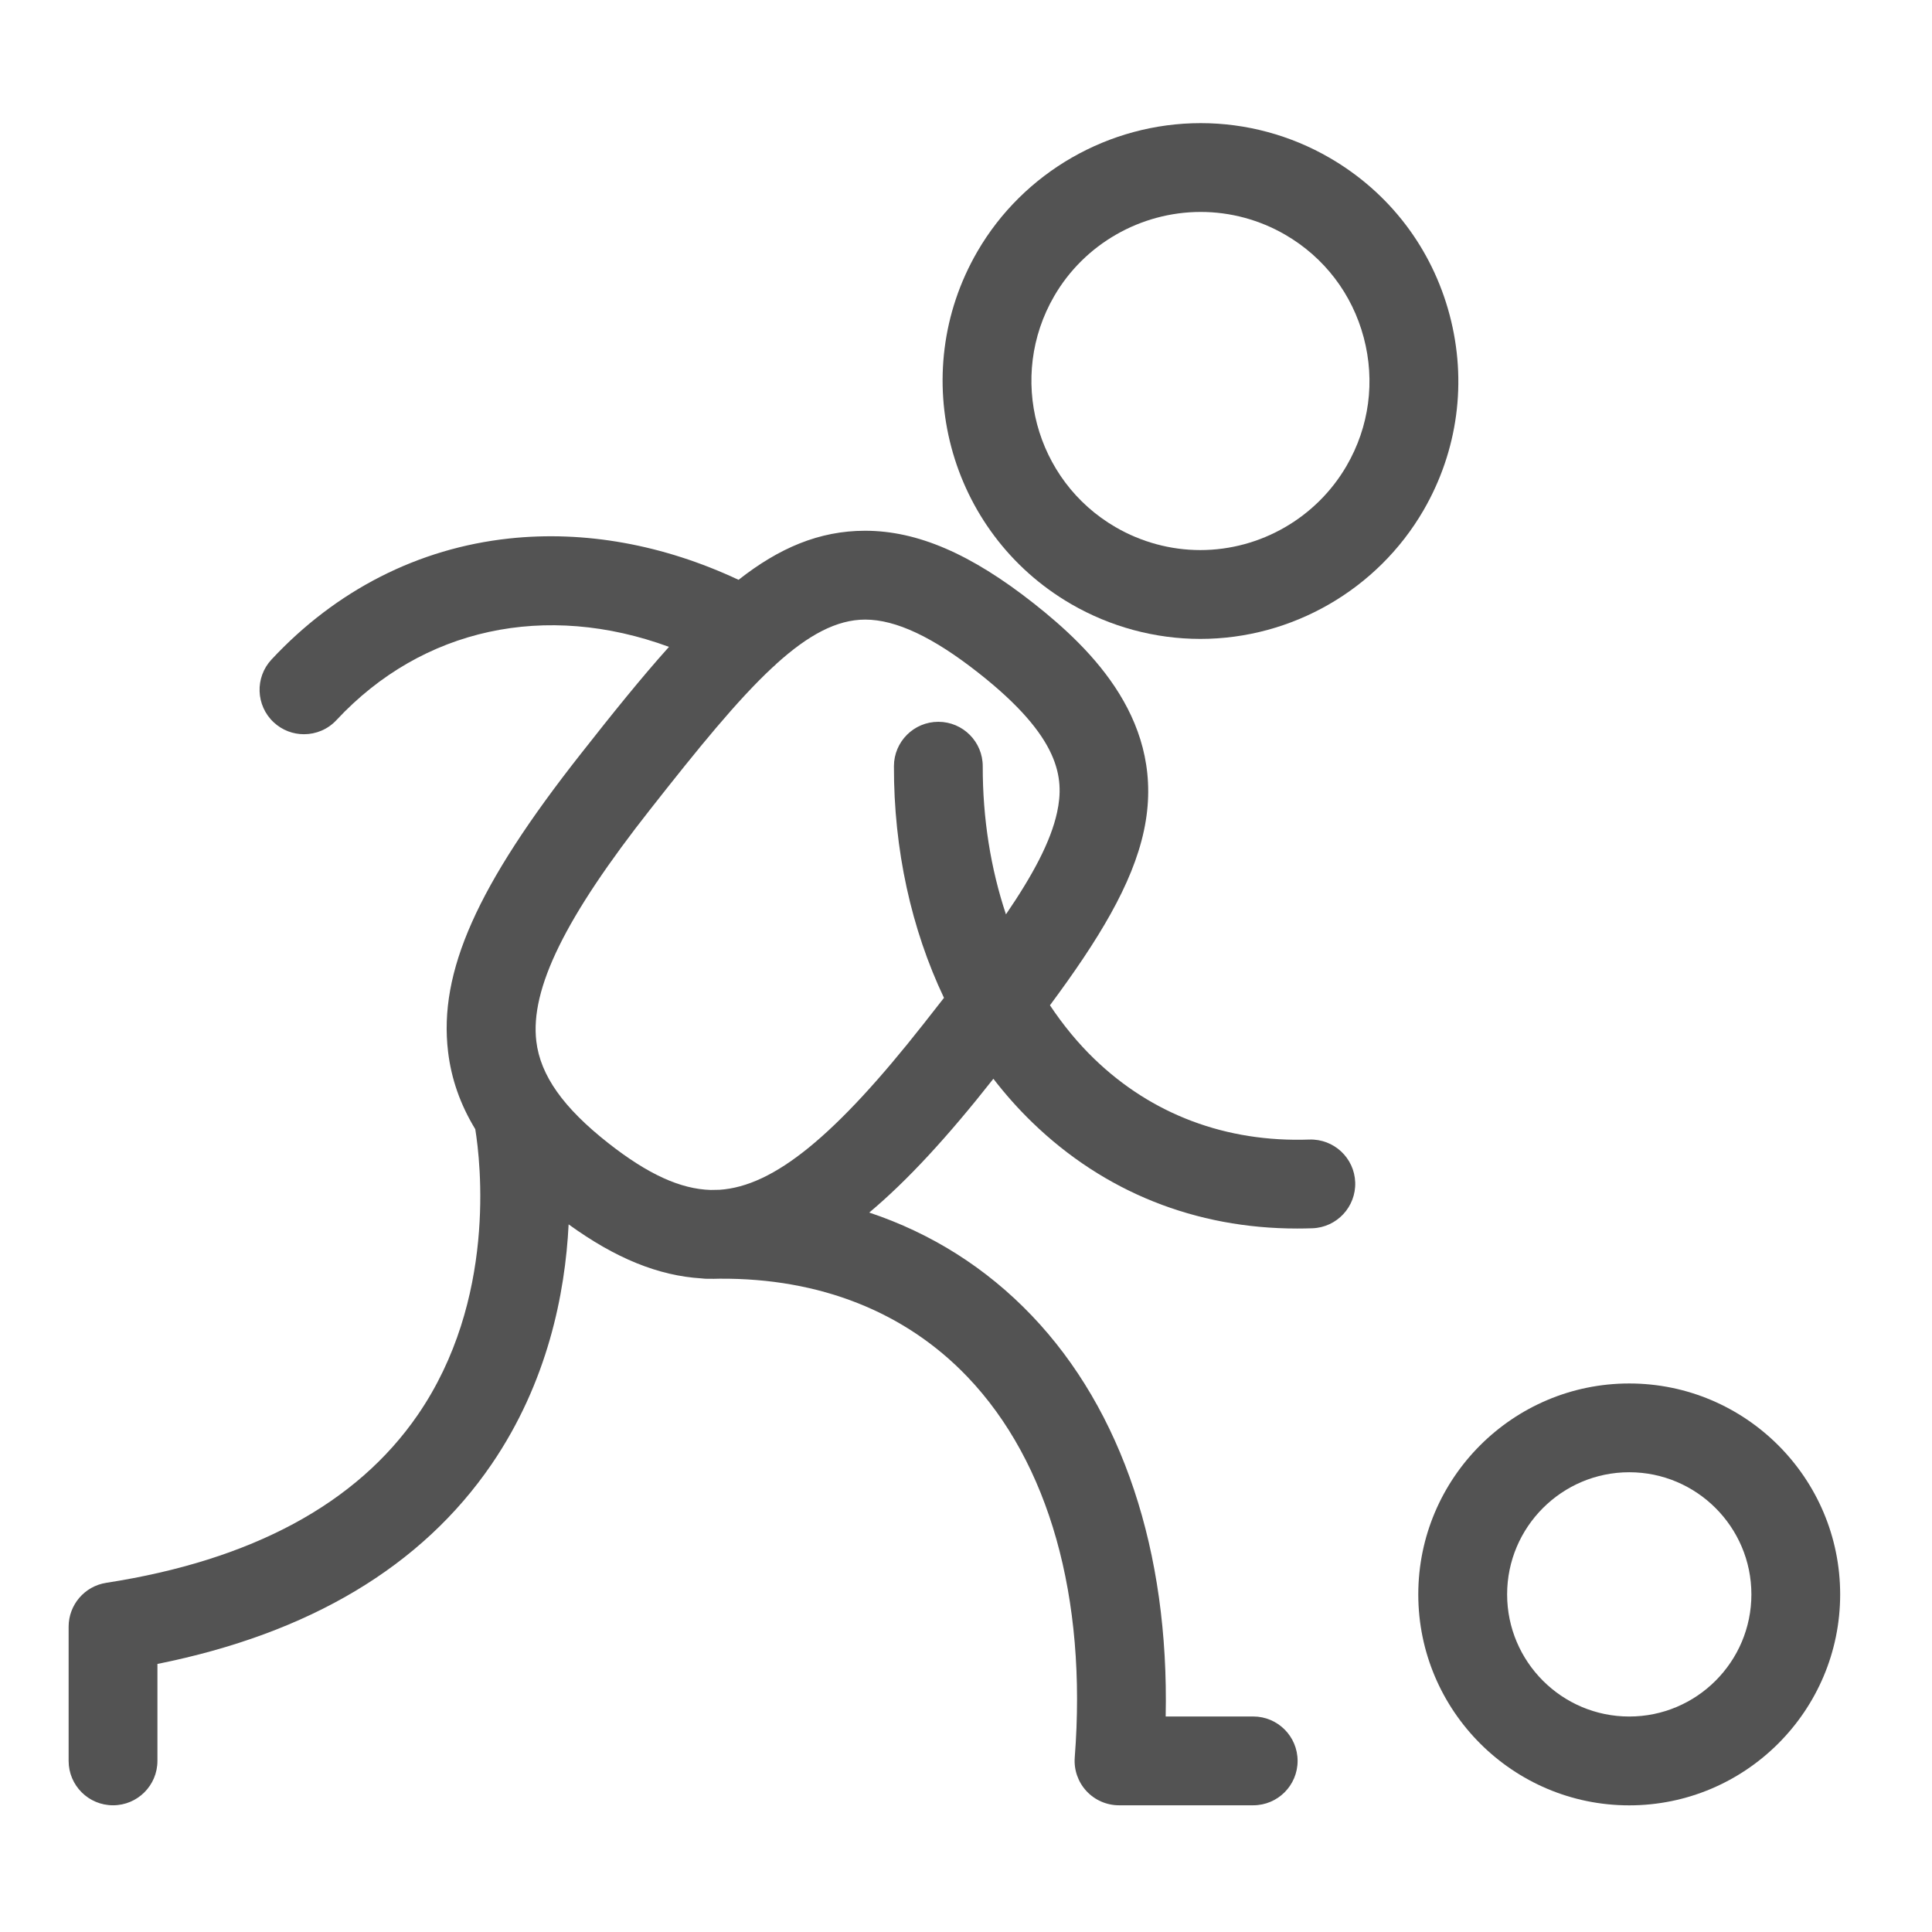
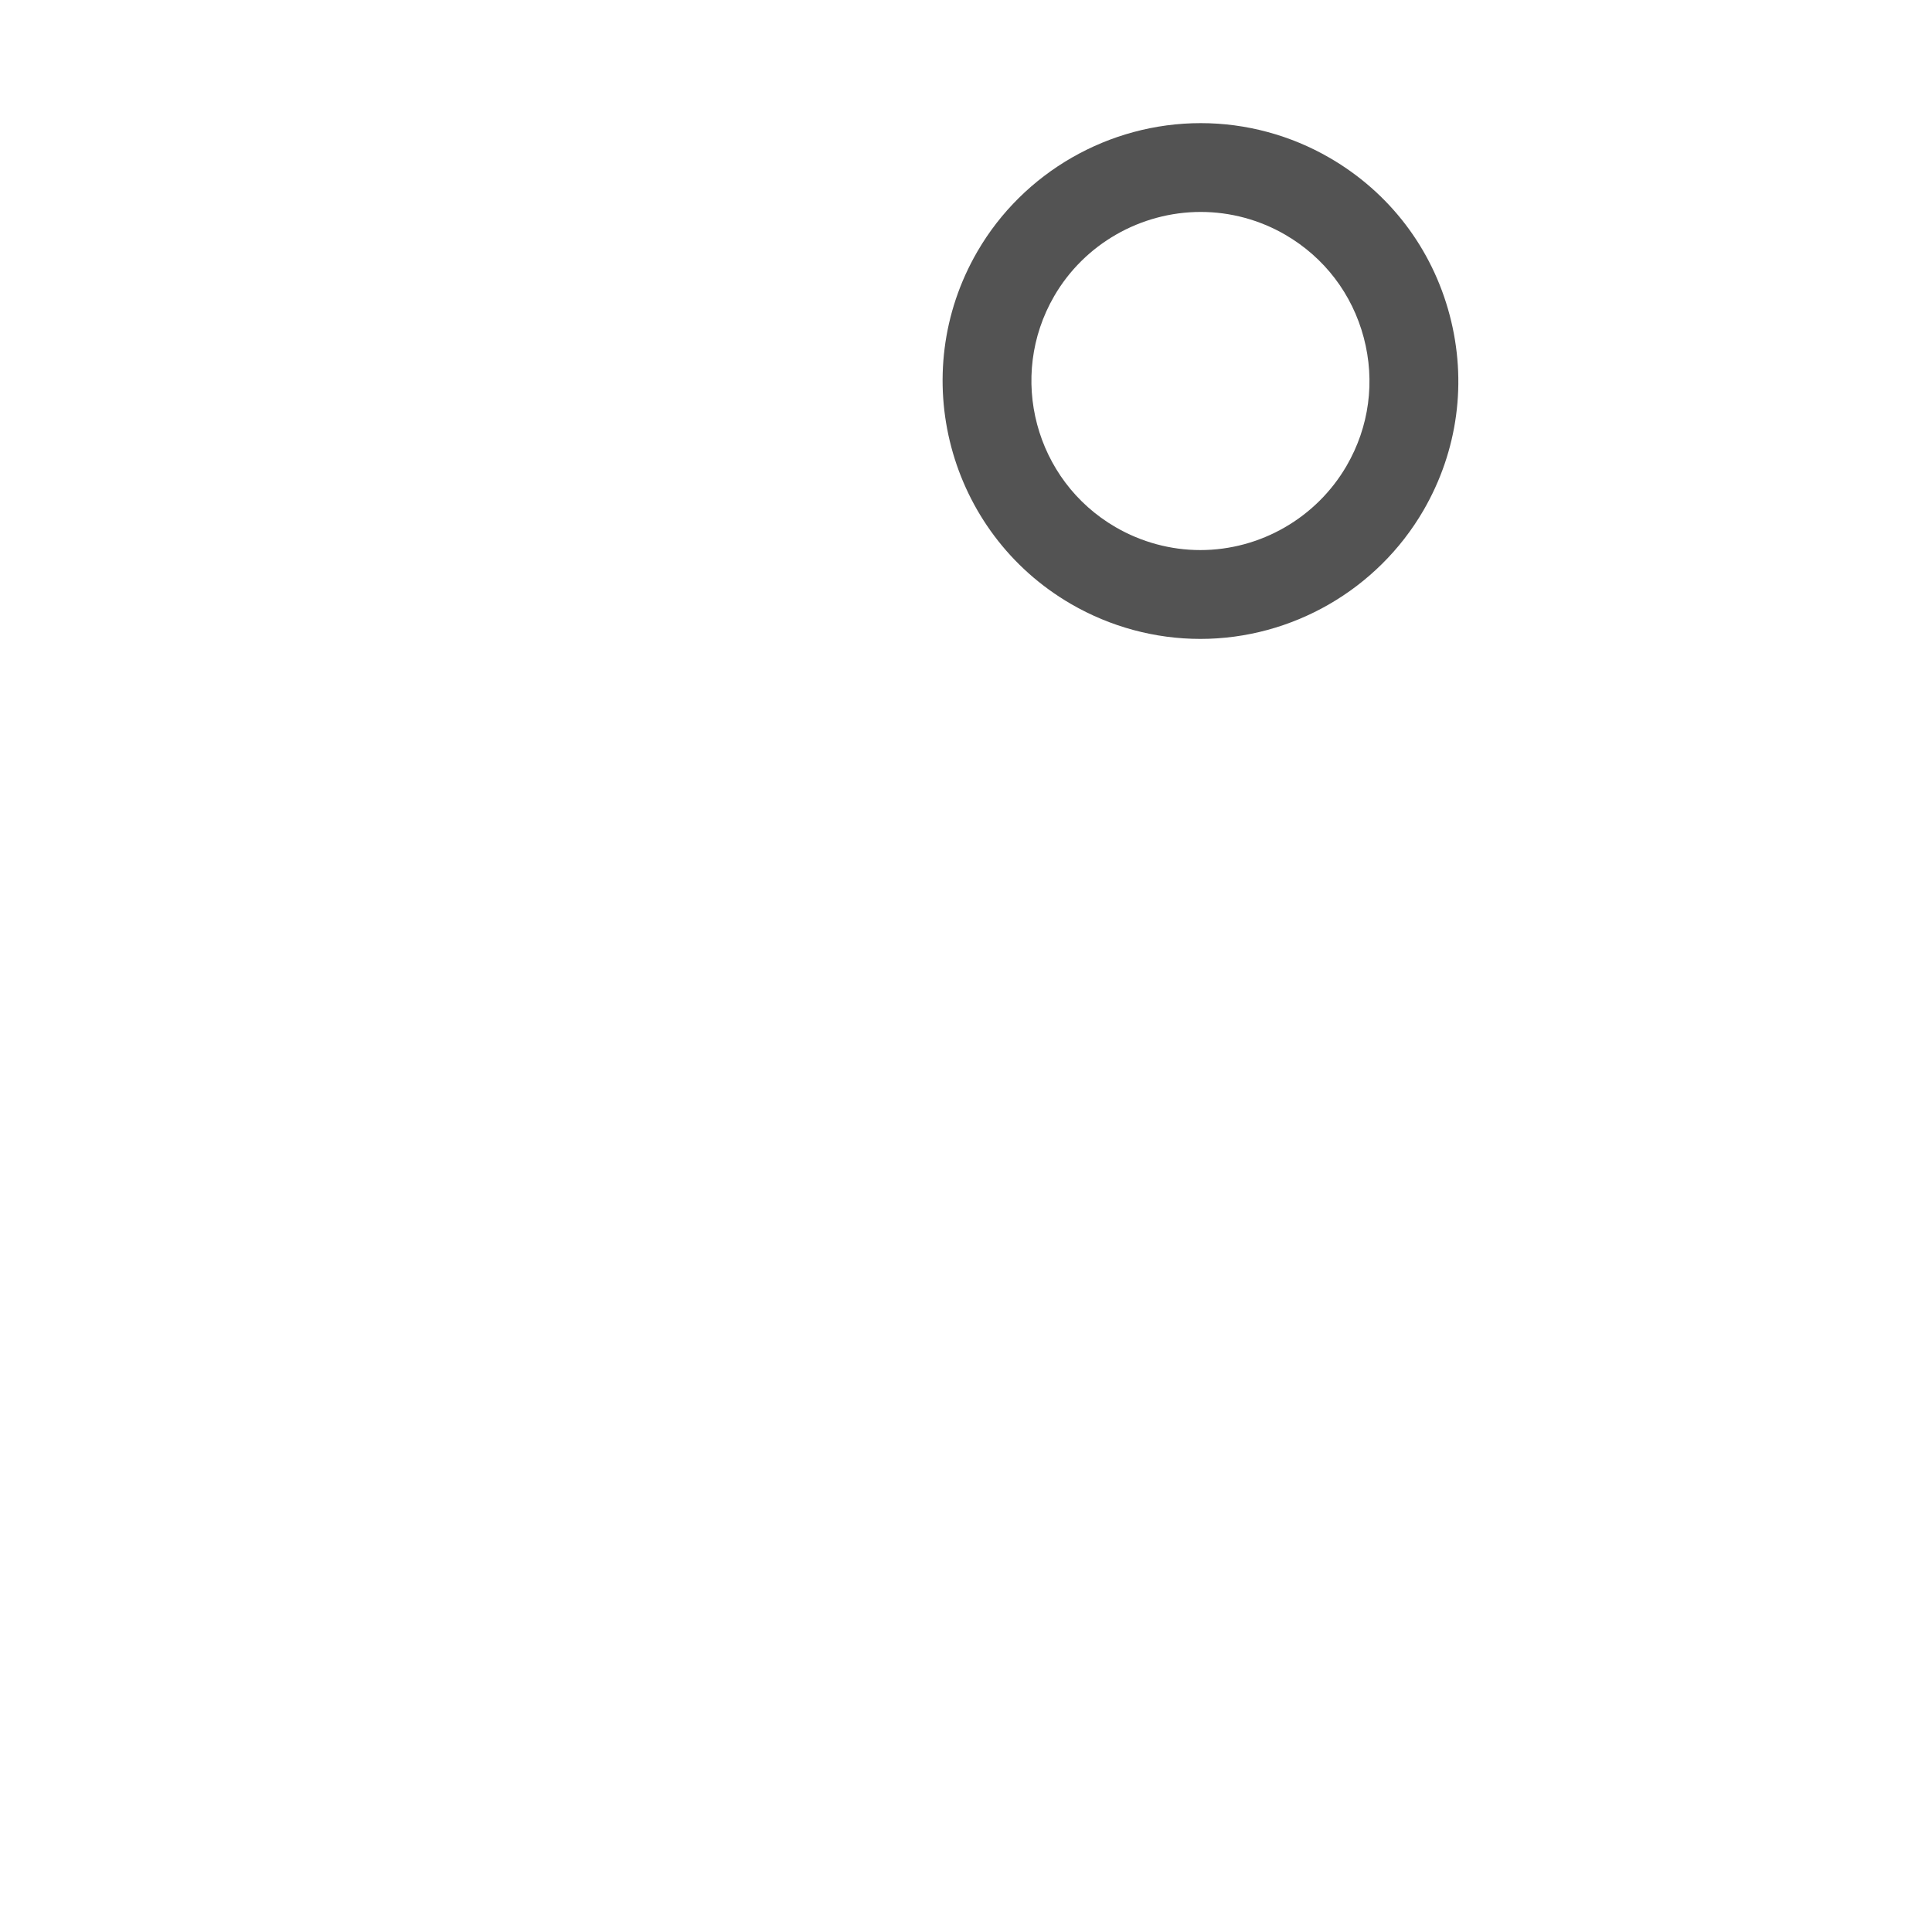
<svg xmlns="http://www.w3.org/2000/svg" version="1.1" id="Capa_1" x="0px" y="0px" width="60px" height="60px" viewBox="0 0 60 60" enable-background="new 0 0 60 60" xml:space="preserve">
  <title>Parachute</title>
  <desc>Created with Sketch.</desc>
  <g>
-     <path fill="#535353" d="M50.597,42.965c-3.612,0-6.551,2.939-6.551,6.551s2.939,6.551,6.551,6.551s6.551-2.939,6.551-6.551   S54.209,42.965,50.597,42.965z M46.805,49.515c0-2.091,1.701-3.793,3.793-3.793c2.091,0,3.793,1.701,3.793,3.793   s-1.701,3.793-3.793,3.793C48.506,53.308,46.805,51.607,46.805,49.515z" />
    <path fill="#535353" d="M45.019,9.78c-0.548-2.07-1.869-3.801-3.72-4.875c-1.218-0.707-2.604-1.081-4.008-1.081   c-2.852,0-5.51,1.527-6.937,3.986c-2.217,3.82-0.913,8.73,2.906,10.947c1.223,0.71,2.612,1.085,4.017,1.085   c2.845,0,5.5-1.53,6.93-3.992C45.278,14.002,45.567,11.847,45.019,9.78z M37.277,17.083c-0.919,0-1.83-0.246-2.632-0.712   c-2.504-1.453-3.359-4.673-1.905-7.177c0.935-1.611,2.679-2.612,4.551-2.612c0.918,0,1.826,0.245,2.624,0.708   c1.213,0.704,2.079,1.839,2.438,3.196c0.359,1.356,0.17,2.768-0.532,3.978C40.884,16.08,39.143,17.083,37.277,17.083z" />
-     <path fill="#535353" d="M40.66,35.39c-2.579,0.09-4.889-0.776-6.68-2.509c-0.51-0.493-0.967-1.052-1.373-1.661   c1.505-2.029,2.559-3.751,2.917-5.417c0.722-3.35-1.61-5.639-3.426-7.069c-1.949-1.536-3.612-2.251-5.232-2.251   c-1.427,0-2.676,0.538-3.93,1.524c-2.331-1.093-4.777-1.537-7.129-1.283c-2.818,0.305-5.369,1.604-7.376,3.759   c-0.519,0.557-0.488,1.43,0.069,1.949c0.266,0.248,0.603,0.37,0.94,0.37c0.369,0,0.738-0.147,1.009-0.439   c2.673-2.868,6.511-3.675,10.327-2.274c-0.852,0.948-1.749,2.063-2.74,3.324c-3.223,4.091-4.417,6.771-4.121,9.25   c0.101,0.846,0.379,1.639,0.845,2.405c0.164,1.013,0.668,5.305-1.787,8.874c-1.899,2.76-5.154,4.514-9.674,5.214   c-0.672,0.104-1.168,0.683-1.168,1.363v4.167c0,0.762,0.617,1.379,1.379,1.379s1.379-0.617,1.379-1.379v-3.011   c4.72-0.946,8.208-3.028,10.376-6.199c1.74-2.544,2.287-5.304,2.394-7.452c1.455,1.054,2.788,1.596,4.131,1.678   c0.07,0.009,0.141,0.014,0.214,0.012c0.029-0.001,0.058,0,0.087-0.001c0.02,0,0.041,0.002,0.061,0.002   c0.066,0,0.131-0.002,0.197-0.004c3.109-0.021,5.766,1.029,7.698,3.051c2.533,2.652,3.716,6.849,3.33,11.818   c-0.03,0.383,0.102,0.761,0.363,1.043c0.261,0.282,0.628,0.442,1.012,0.442h4.167c0.762,0,1.379-0.617,1.379-1.379   c0-0.762-0.617-1.379-1.379-1.379h-2.718c0.108-5.125-1.346-9.506-4.159-12.451c-1.416-1.482-3.12-2.556-5.047-3.199   c1.178-0.986,2.437-2.352,3.855-4.155c0.374,0.485,0.778,0.94,1.213,1.36c2.232,2.159,5.066,3.291,8.222,3.291   c0.157,0,0.314-0.003,0.472-0.008c0.761-0.027,1.356-0.666,1.33-1.427C42.06,35.958,41.423,35.364,40.66,35.39z M29.316,30.989   c-0.205,0.263-0.415,0.532-0.633,0.808c-2.74,3.484-4.652,5.043-6.337,5.153c-0.091,0.001-0.183,0.002-0.274,0.005   c-0.938-0.026-1.949-0.487-3.175-1.45c-1.402-1.101-2.115-2.107-2.241-3.167c-0.195-1.629,0.9-3.854,3.549-7.217   c1.478-1.88,2.694-3.379,3.786-4.394c0.045-0.036,0.087-0.076,0.128-0.118c0.981-0.885,1.863-1.367,2.75-1.367   c0.954,0,2.108,0.543,3.525,1.66c2.53,1.992,2.666,3.254,2.436,4.321c-0.197,0.915-0.761,1.96-1.589,3.173   c-0.473-1.418-0.724-2.975-0.721-4.598c0.002-0.762-0.615-1.38-1.376-1.382c-0.001,0-0.002,0-0.003,0   c-0.76,0-1.377,0.616-1.379,1.376C27.755,26.384,28.302,28.854,29.316,30.989z" />
  </g>
</svg>